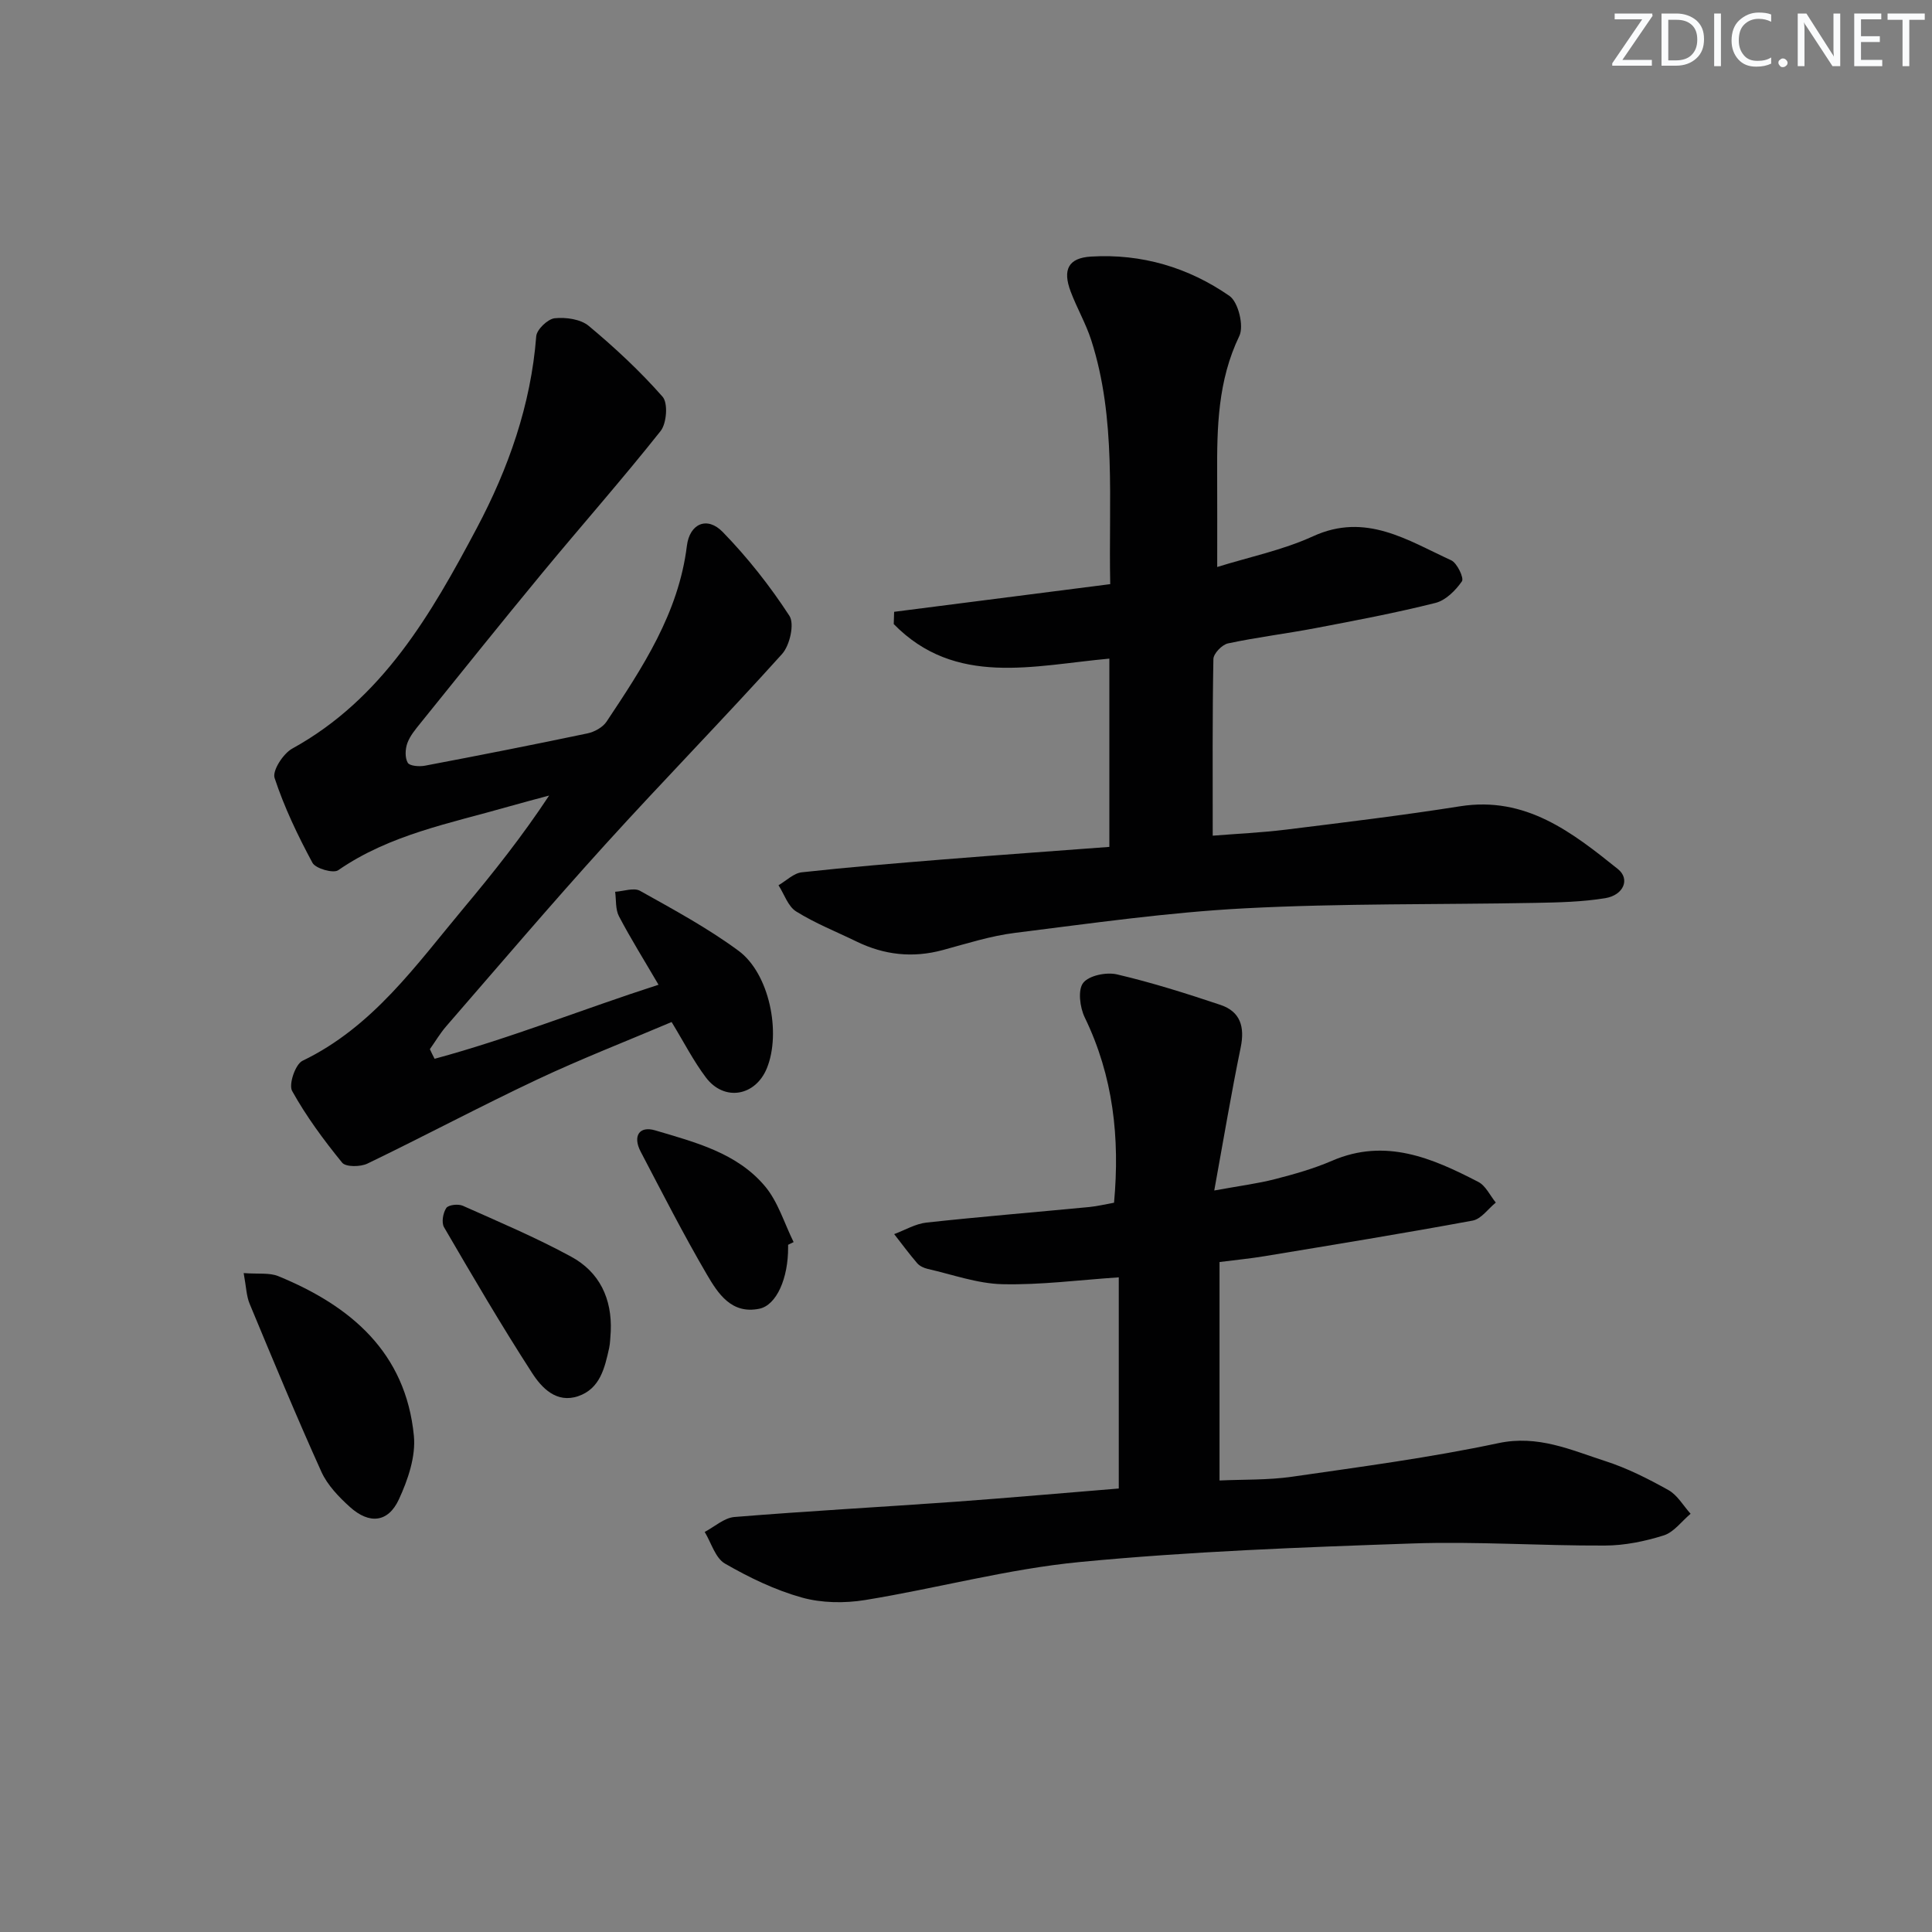
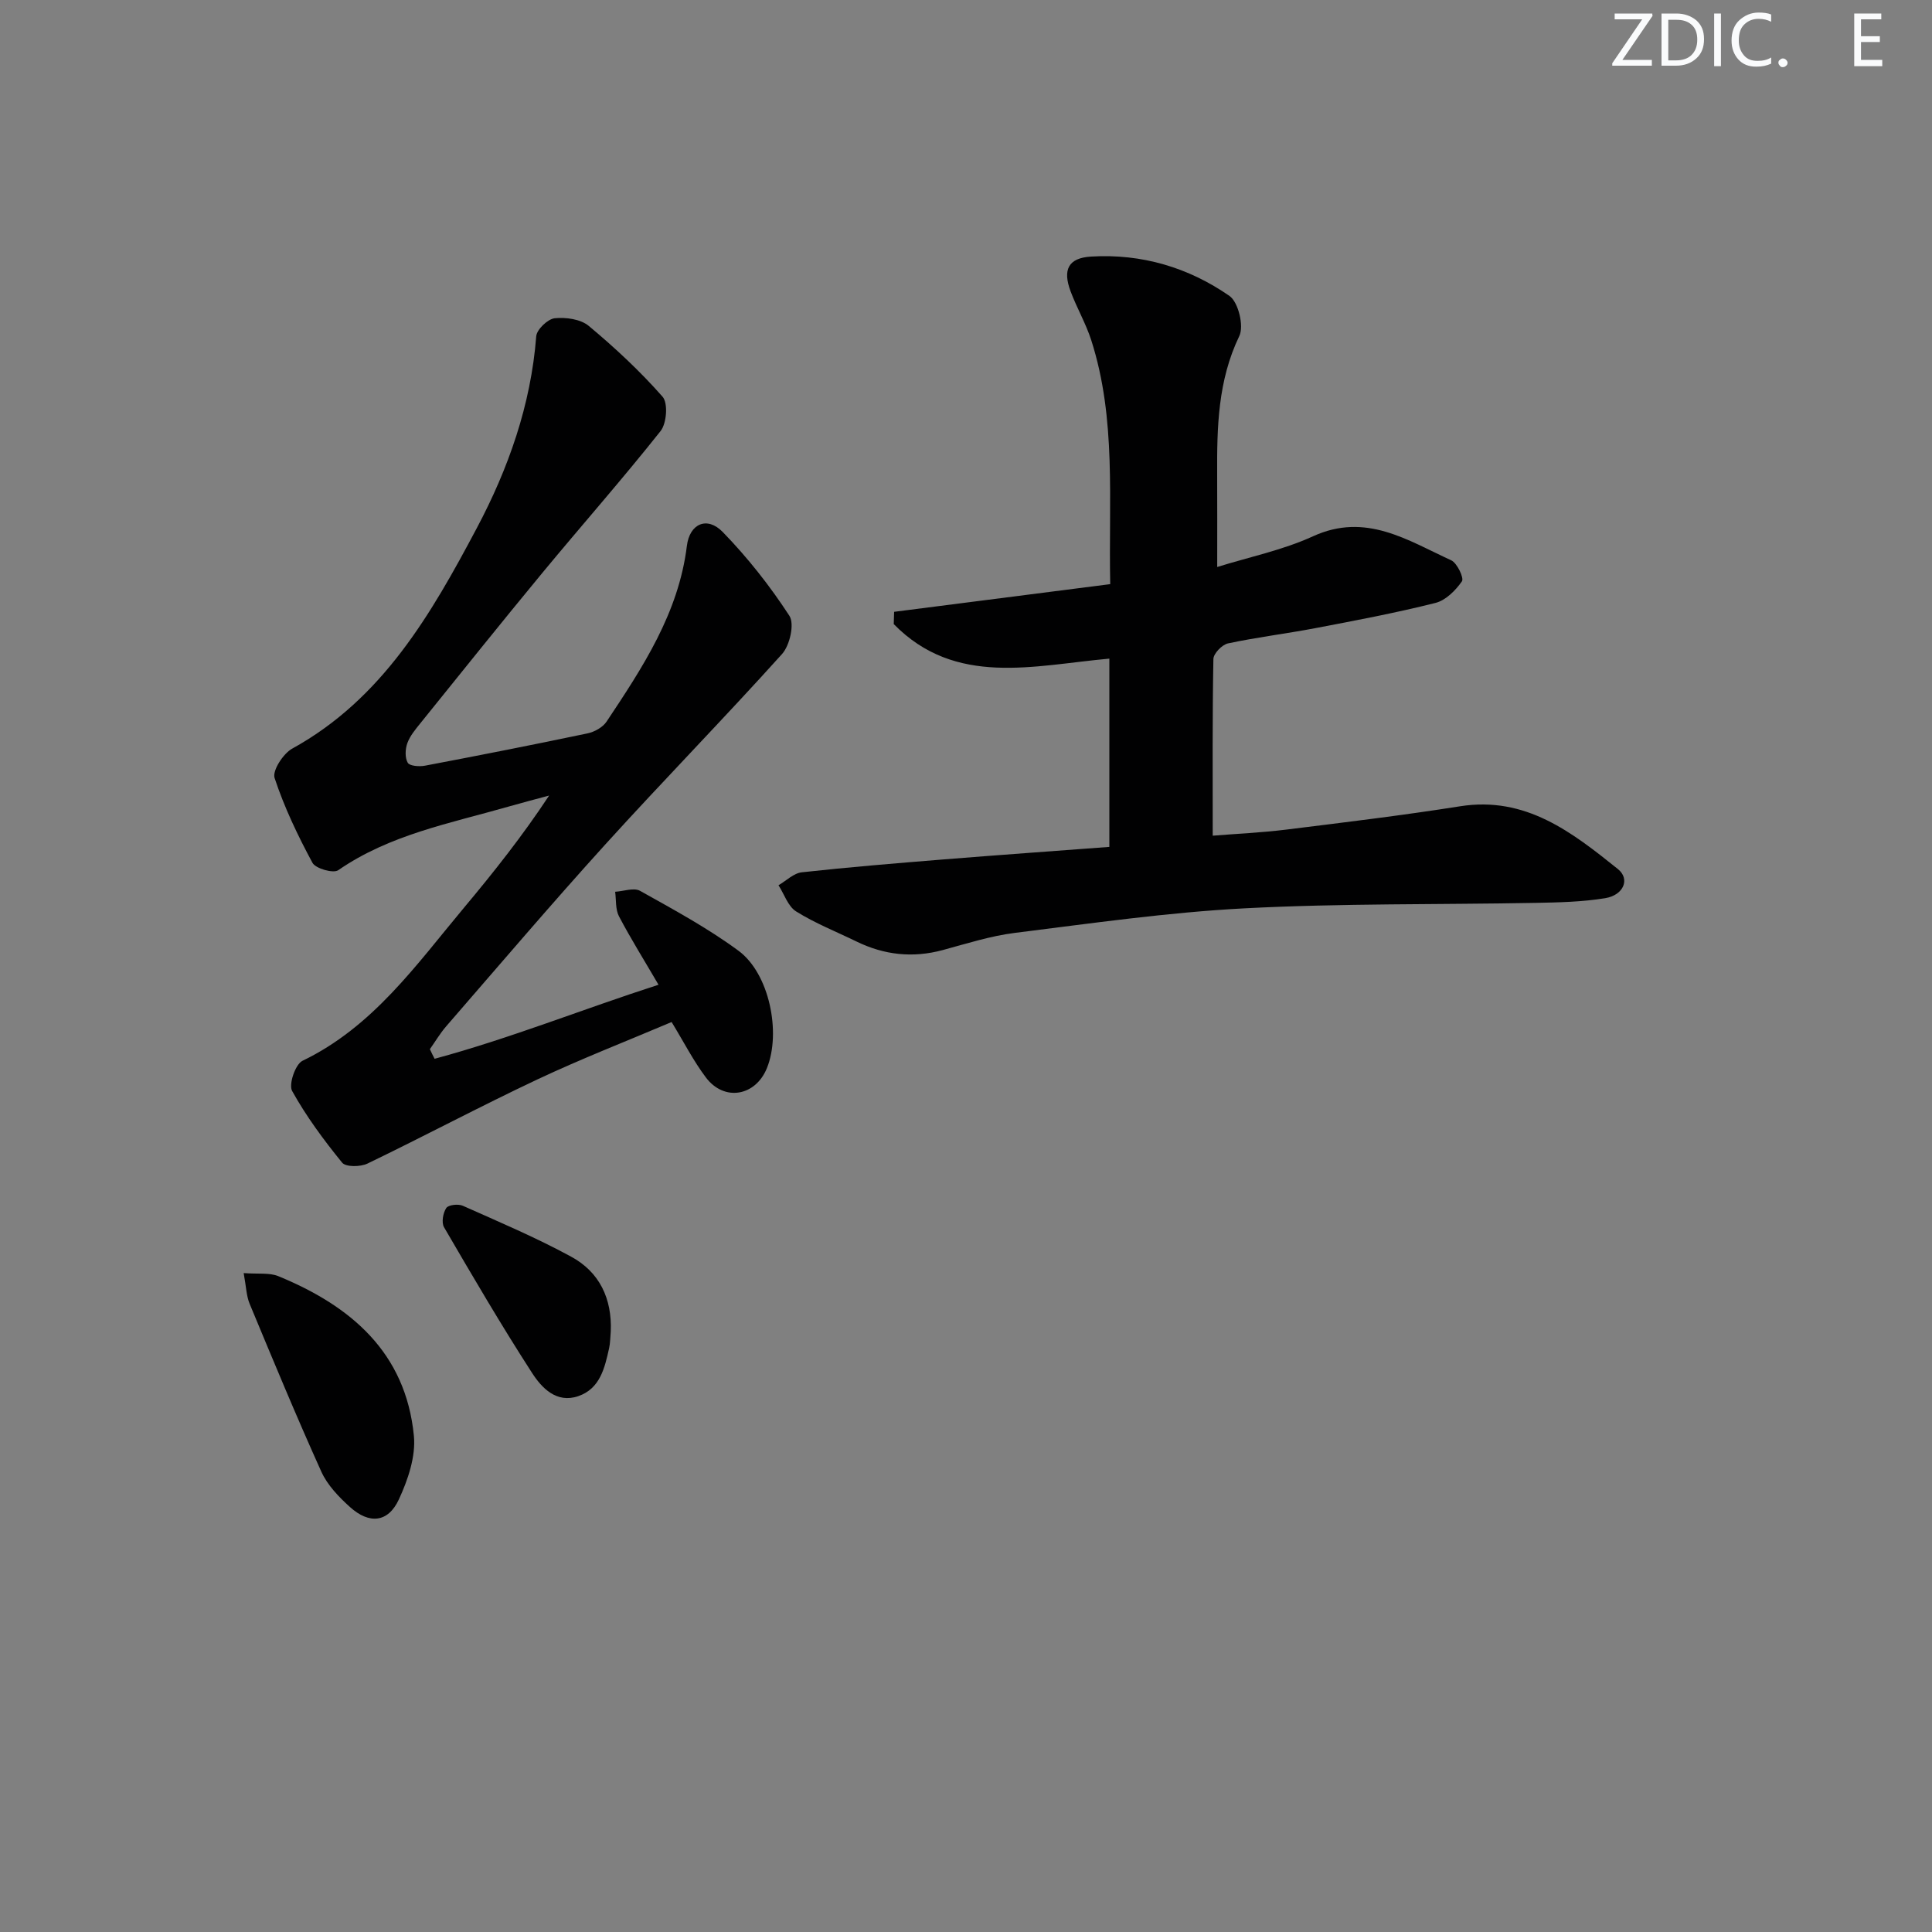
<svg xmlns="http://www.w3.org/2000/svg" enable-background="new 0 0 400 400" viewBox="0 0 400 400">
  <rect x="0" y="0" width="400" height="400" fill="#808080" stroke="none" />
  <g fill="#fafbfc">
    <path d="m342.2 3.2-6.3 9.2h6.1v1.2h-8.2v-.5l6.2-9.1h-5.7v-1.2h7.8v.4z" />
    <path d="m344 13.7v-10.9h3.1c1.6 0 3 .5 4.1 1.4 1.1 1 1.6 2.2 1.6 3.9s-.5 3-1.6 4-2.5 1.5-4.2 1.5h-3zm1.4-9.6v8.4h1.6c1.4 0 2.5-.4 3.2-1.1.8-.8 1.2-1.8 1.2-3.2s-.4-2.4-1.2-3.1-1.8-1-3.1-1z" />
    <path d="m356.3 2.8v10.9h-1.4v-10.9z" />
    <path d="m366.6 13.2c-.8.4-1.8.6-3 .6-1.6 0-2.8-.5-3.7-1.5s-1.4-2.3-1.4-3.9c0-1.7.5-3.2 1.6-4.2s2.4-1.6 4-1.6c1 0 1.9.1 2.6.4v1.5c-.8-.4-1.6-.6-2.6-.6-1.2 0-2.2.4-3 1.2s-1.1 1.9-1.1 3.3c0 1.3.4 2.3 1.1 3.1s1.6 1.1 2.8 1.1c1.1 0 2-.2 2.8-.7v1.3z" />
    <path d="m368.2 13c0-.3.1-.5.3-.6.2-.2.4-.3.6-.3.3 0 .5.1.7.3s.3.4.3.6-.1.5-.3.6c-.2.2-.4.3-.7.3s-.5-.1-.6-.3c-.2-.2-.3-.4-.3-.6z" />
-     <path d="m381.1 13.7h-1.7l-5.5-8.4c-.2-.2-.3-.5-.4-.7 0 .2.1.8.1 1.5v7.6h-1.4v-10.9h1.8l5.3 8.3c.3.4.4.6.4.8 0-.3-.1-.8-.1-1.6v-7.5h1.4v10.9z" />
    <path d="m389.7 13.7h-5.8v-10.9h5.6v1.2h-4.2v3.5h3.9v1.2h-3.9v3.7h4.4z" />
-     <path d="m398.4 4.1h-3.1v9.6h-1.4v-9.6h-3.1v-1.3h7.7v1.3z" />
  </g>
-   <path d="m231.63 308.18c0-15.24 0-29.51 0-43.72-8.23.55-16.17 1.6-24.09 1.42-5.18-.12-10.33-2-15.48-3.17-.78-.18-1.66-.59-2.16-1.17-1.67-1.94-3.19-4.01-4.77-6.03 2.23-.83 4.4-2.14 6.69-2.39 11.22-1.22 22.48-2.14 33.72-3.22 1.64-.16 3.26-.56 5.11-.89 1.23-13.42-.16-26.19-6.07-38.37-1-2.06-1.46-5.68-.32-7.14 1.19-1.54 4.82-2.28 7.01-1.76 7.23 1.69 14.36 3.95 21.41 6.31 4.14 1.39 5.07 4.56 4.19 8.83-1.93 9.35-3.5 18.77-5.47 29.6 5.3-.97 8.99-1.43 12.56-2.35 4.01-1.03 8.04-2.17 11.83-3.81 11.06-4.77 20.75-.55 30.29 4.39 1.53.79 2.42 2.82 3.61 4.27-1.59 1.29-3.02 3.4-4.79 3.73-14.33 2.65-28.71 4.99-43.09 7.37-2.94.49-5.91.77-9.32 1.21v45.23c4.89-.23 10.02-.06 15.02-.78 14.28-2.06 28.61-3.96 42.7-6.95 8.22-1.75 15.01 1.41 22.14 3.71 4.54 1.46 8.9 3.67 13.09 6.01 1.86 1.04 3.07 3.23 4.58 4.9-1.84 1.54-3.45 3.81-5.56 4.48-3.91 1.23-8.1 2.09-12.18 2.1-13.31.06-26.63-.89-39.92-.43-22.92.79-45.89 1.64-68.7 3.83-14.96 1.43-29.66 5.46-44.55 7.88-4.26.69-8.99.63-13.11-.52-5.54-1.55-10.9-4.14-15.91-7.03-1.99-1.15-2.83-4.3-4.19-6.55 2.04-1.07 4.02-2.91 6.14-3.09 15.24-1.24 30.51-2.07 45.77-3.16 11.24-.82 22.47-1.82 33.82-2.74z" fill="#010102" />
  <path d="m185.12 126.67c14.78-1.89 29.56-3.79 44.74-5.73-.37-17.32 1.32-34.17-3.93-50.51-1.11-3.45-2.98-6.66-4.26-10.07-1.71-4.53-.49-6.96 4.23-7.24 10.44-.63 20.17 2.25 28.66 8.16 1.82 1.27 3.02 6.22 2.03 8.28-4.46 9.25-4.64 18.94-4.59 28.78.03 5.94.01 11.88.01 19.05 6.57-2.05 13.54-3.48 19.84-6.36 10.93-5 19.56.83 28.6 4.97 1.24.57 2.69 3.68 2.23 4.35-1.31 1.89-3.36 3.95-5.49 4.48-8.19 2.06-16.5 3.63-24.8 5.21-6.03 1.15-12.15 1.89-18.15 3.17-1.23.26-3 2.1-3.02 3.24-.22 11.94-.14 23.89-.14 36.57 4.8-.39 10.04-.62 15.22-1.26 12.02-1.49 24.05-2.94 36.01-4.83 13.57-2.14 23.16 5.38 32.66 13 2.57 2.06 1.2 5.4-2.64 6.03-4.72.77-9.57.88-14.37.97-20.09.38-40.22.08-60.28 1.13-15.89.83-31.72 3.11-47.53 5.08-5.06.63-10.01 2.22-14.96 3.56-6.21 1.68-12.12 1.03-17.86-1.77-4.19-2.04-8.56-3.77-12.49-6.22-1.69-1.05-2.47-3.58-3.66-5.43 1.61-.93 3.14-2.5 4.83-2.68 9.74-1.07 19.5-1.87 29.27-2.66 11.38-.92 22.78-1.72 34.4-2.6 0-13.03 0-25.79 0-38.98-15.71 1.42-31.85 5.9-44.64-7.15.02-.84.05-1.69.08-2.54z" fill="#010102" />
  <path d="m89.98 219.21c15.6-4.21 30.63-10.26 46.36-15.33-2.94-5.03-5.74-9.51-8.19-14.17-.75-1.44-.56-3.37-.79-5.08 1.74-.1 3.88-.91 5.16-.19 6.95 3.89 14.02 7.71 20.4 12.42 6.38 4.72 8.83 16.93 5.87 24.26-2.36 5.85-8.85 6.99-12.64 1.96-2.58-3.42-4.55-7.3-7.1-11.48-9.25 3.93-18.65 7.58-27.76 11.87-11.85 5.58-23.42 11.75-35.22 17.44-1.45.7-4.48.73-5.23-.19-3.81-4.68-7.44-9.59-10.36-14.85-.75-1.35.67-5.53 2.14-6.24 14.58-7.02 23.53-19.84 33.43-31.68 6.16-7.36 12.12-14.88 17.64-23.24-2.8.76-5.6 1.48-8.38 2.28-12.1 3.47-24.6 5.79-35.29 13.18-1.02.7-4.68-.34-5.33-1.54-3.04-5.64-5.84-11.49-7.84-17.56-.5-1.52 1.79-5.06 3.67-6.09 18.68-10.29 28.76-27.87 38.19-45.63 6.52-12.28 11.22-25.52 12.31-39.73.11-1.4 2.38-3.57 3.82-3.73 2.31-.24 5.37.18 7.06 1.59 5.42 4.52 10.63 9.37 15.28 14.66 1.16 1.32.85 5.51-.41 7.1-7.94 10.01-16.41 19.6-24.55 29.45-8.48 10.26-16.8 20.66-25.16 31.02-1.04 1.29-2.17 2.63-2.72 4.14-.45 1.24-.53 3.02.08 4.07.39.68 2.39.83 3.55.61 11.24-2.13 22.47-4.34 33.66-6.69 1.44-.3 3.16-1.25 3.95-2.43 7.47-11.23 14.91-22.46 16.63-36.39.57-4.62 4.19-6.19 7.41-2.89 5.15 5.29 9.8 11.19 13.82 17.37 1.09 1.67.08 6.12-1.52 7.9-12.01 13.34-24.58 26.18-36.64 39.48-11.18 12.33-21.97 25.01-32.88 37.58-1.27 1.46-2.27 3.17-3.4 4.76.3.67.64 1.33.98 1.99z" fill="#010102" />
  <path d="m50.45 263.58c3.05.23 5.34-.12 7.18.64 15.02 6.16 26.38 15.81 28.06 33.05.42 4.28-1.24 9.13-3.11 13.17-2.22 4.8-6.12 5.19-10.14 1.56-2.3-2.08-4.65-4.52-5.9-7.28-5.19-11.48-10.01-23.13-14.85-34.77-.68-1.62-.71-3.5-1.24-6.37z" fill="#010102" />
  <path d="m126.45 275.66c-.11 1.16-.09 2.34-.34 3.47-.91 4.09-1.87 8.38-6.39 9.93-4.51 1.54-7.56-1.71-9.55-4.79-6.38-9.87-12.32-20.03-18.24-30.19-.56-.97-.21-2.97.47-3.98.45-.66 2.48-.88 3.42-.46 7.54 3.36 15.17 6.59 22.41 10.53 5.89 3.18 8.51 8.71 8.22 15.49z" fill="#010102" />
-   <path d="m163.17 257.72v.5c.04 6.41-2.38 12-5.96 12.74-5.77 1.19-8.56-3.16-10.86-7.09-4.86-8.31-9.24-16.91-13.71-25.44-1.66-3.17-.34-5.4 3.04-4.39 8.24 2.45 16.91 4.65 22.71 11.57 2.71 3.23 3.99 7.66 5.92 11.55-.38.18-.76.37-1.14.56z" fill="#010102" />
</svg>